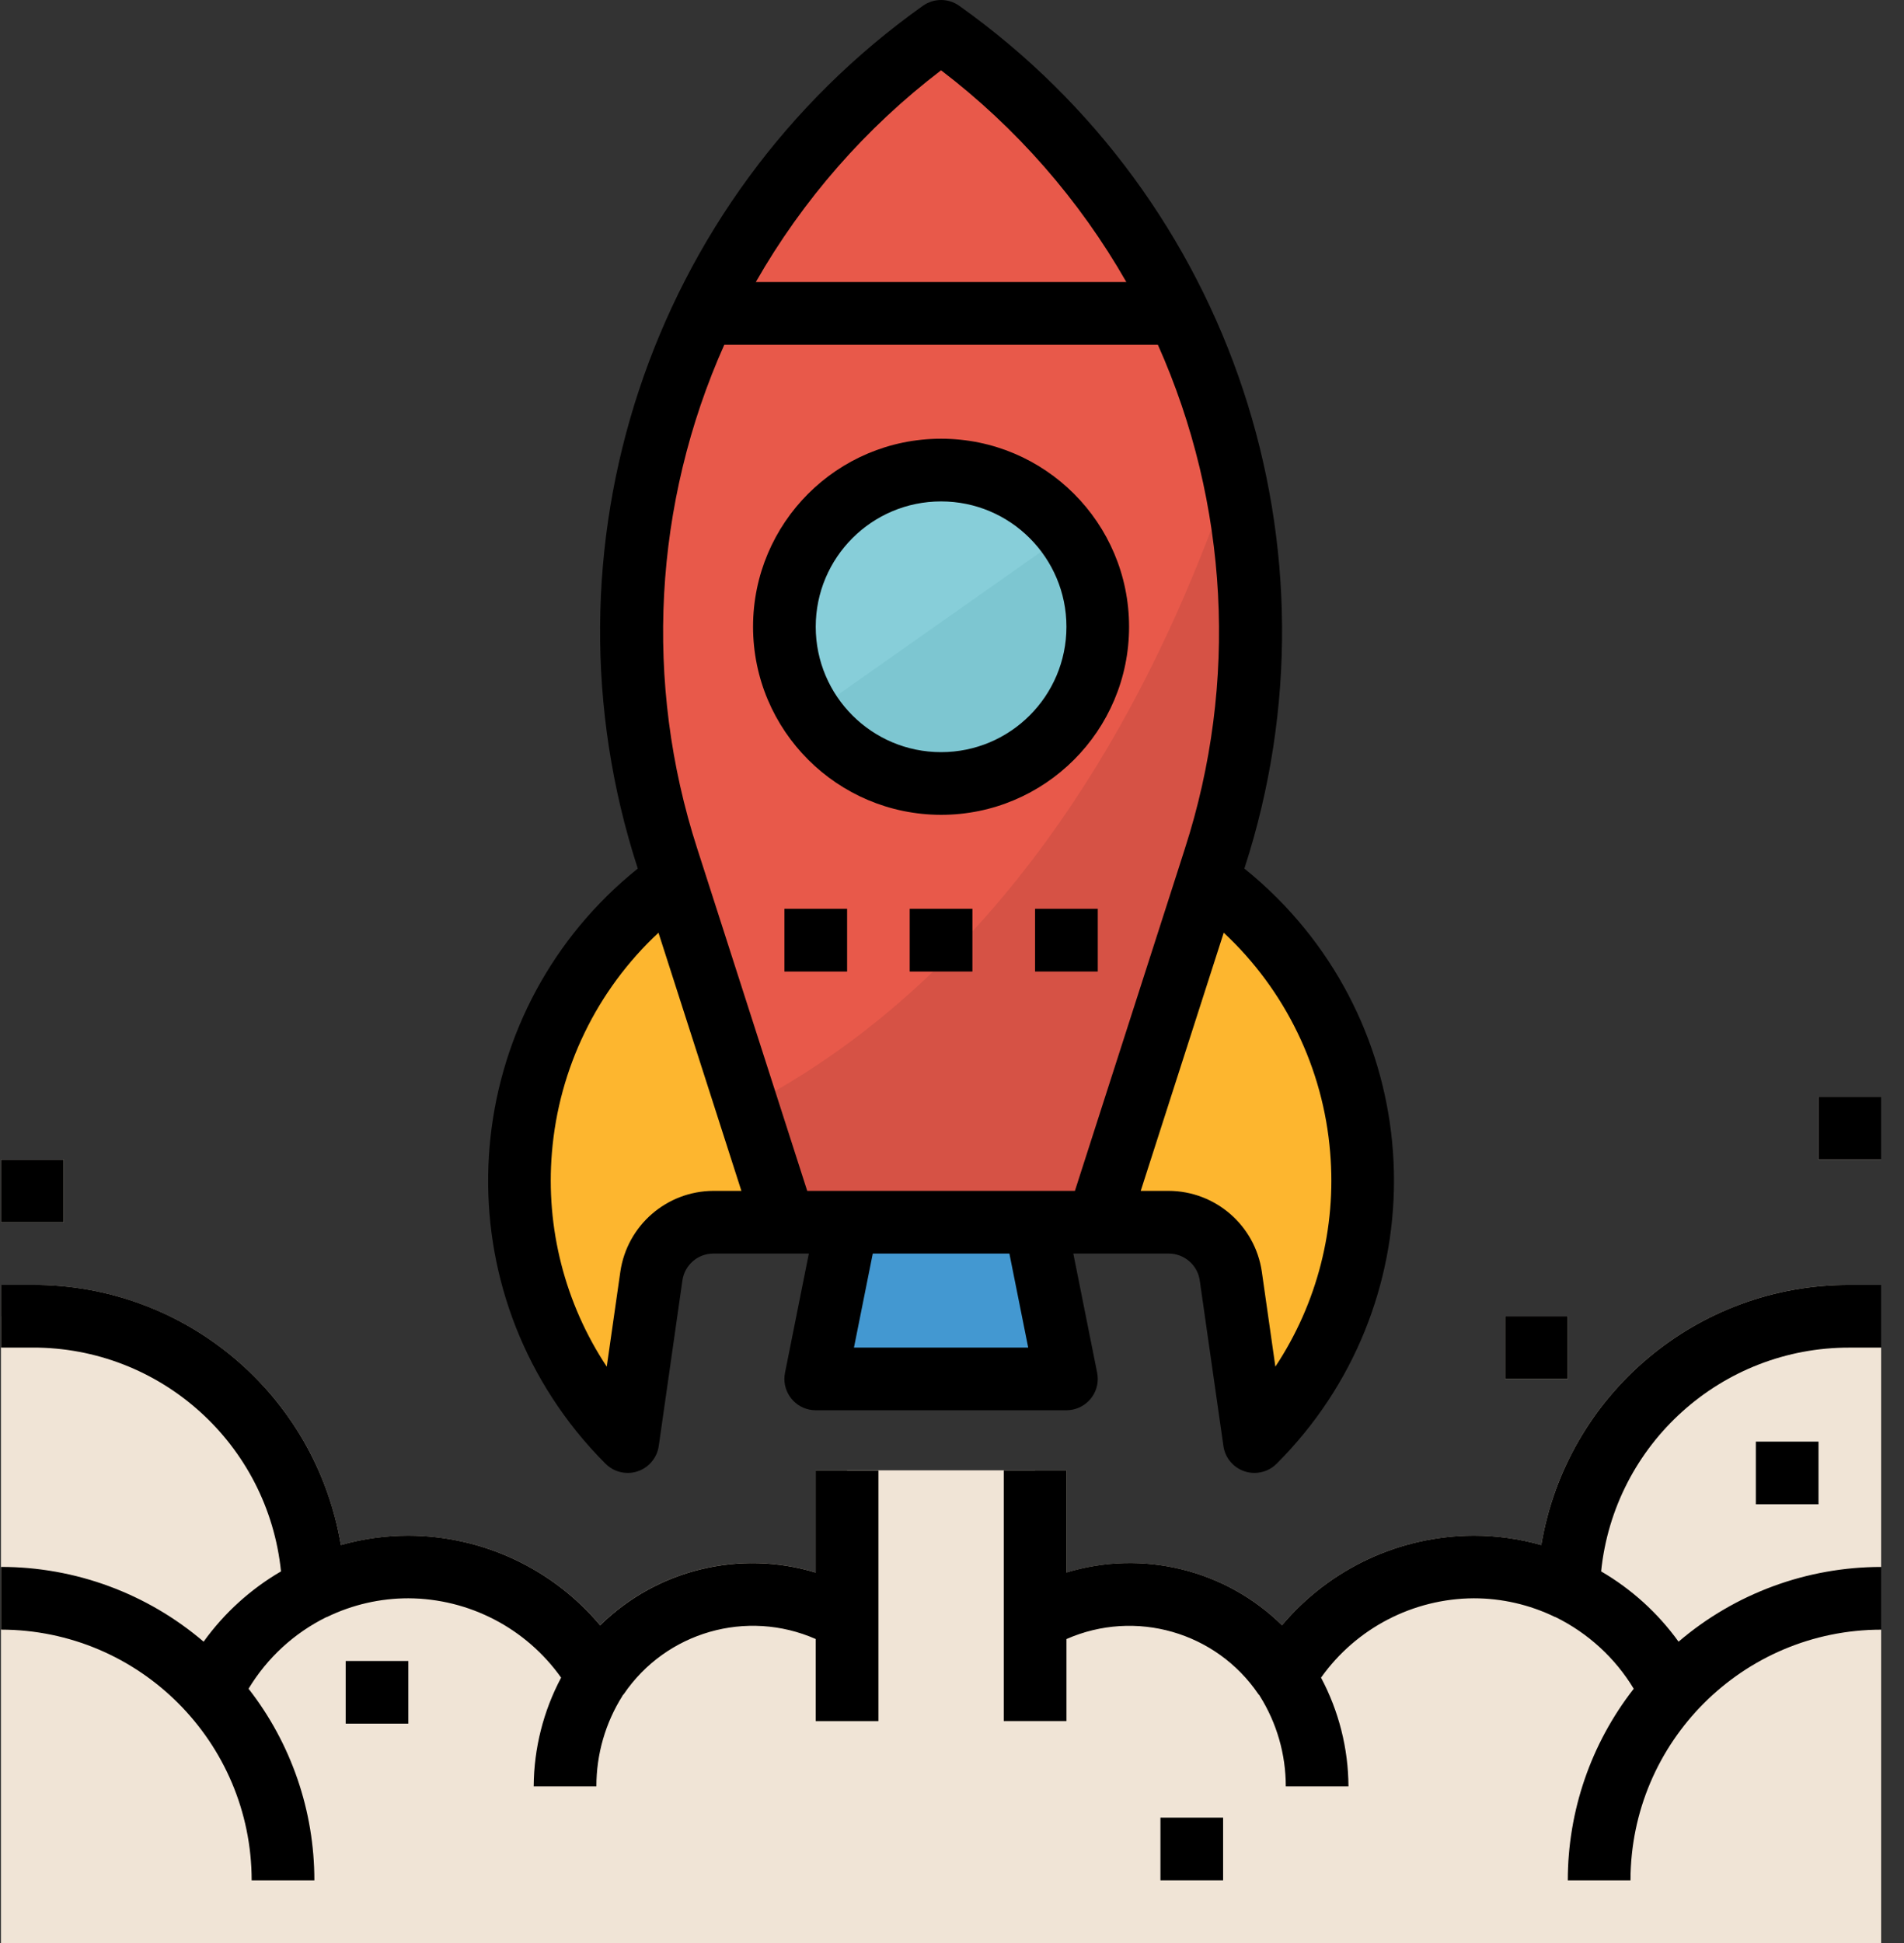
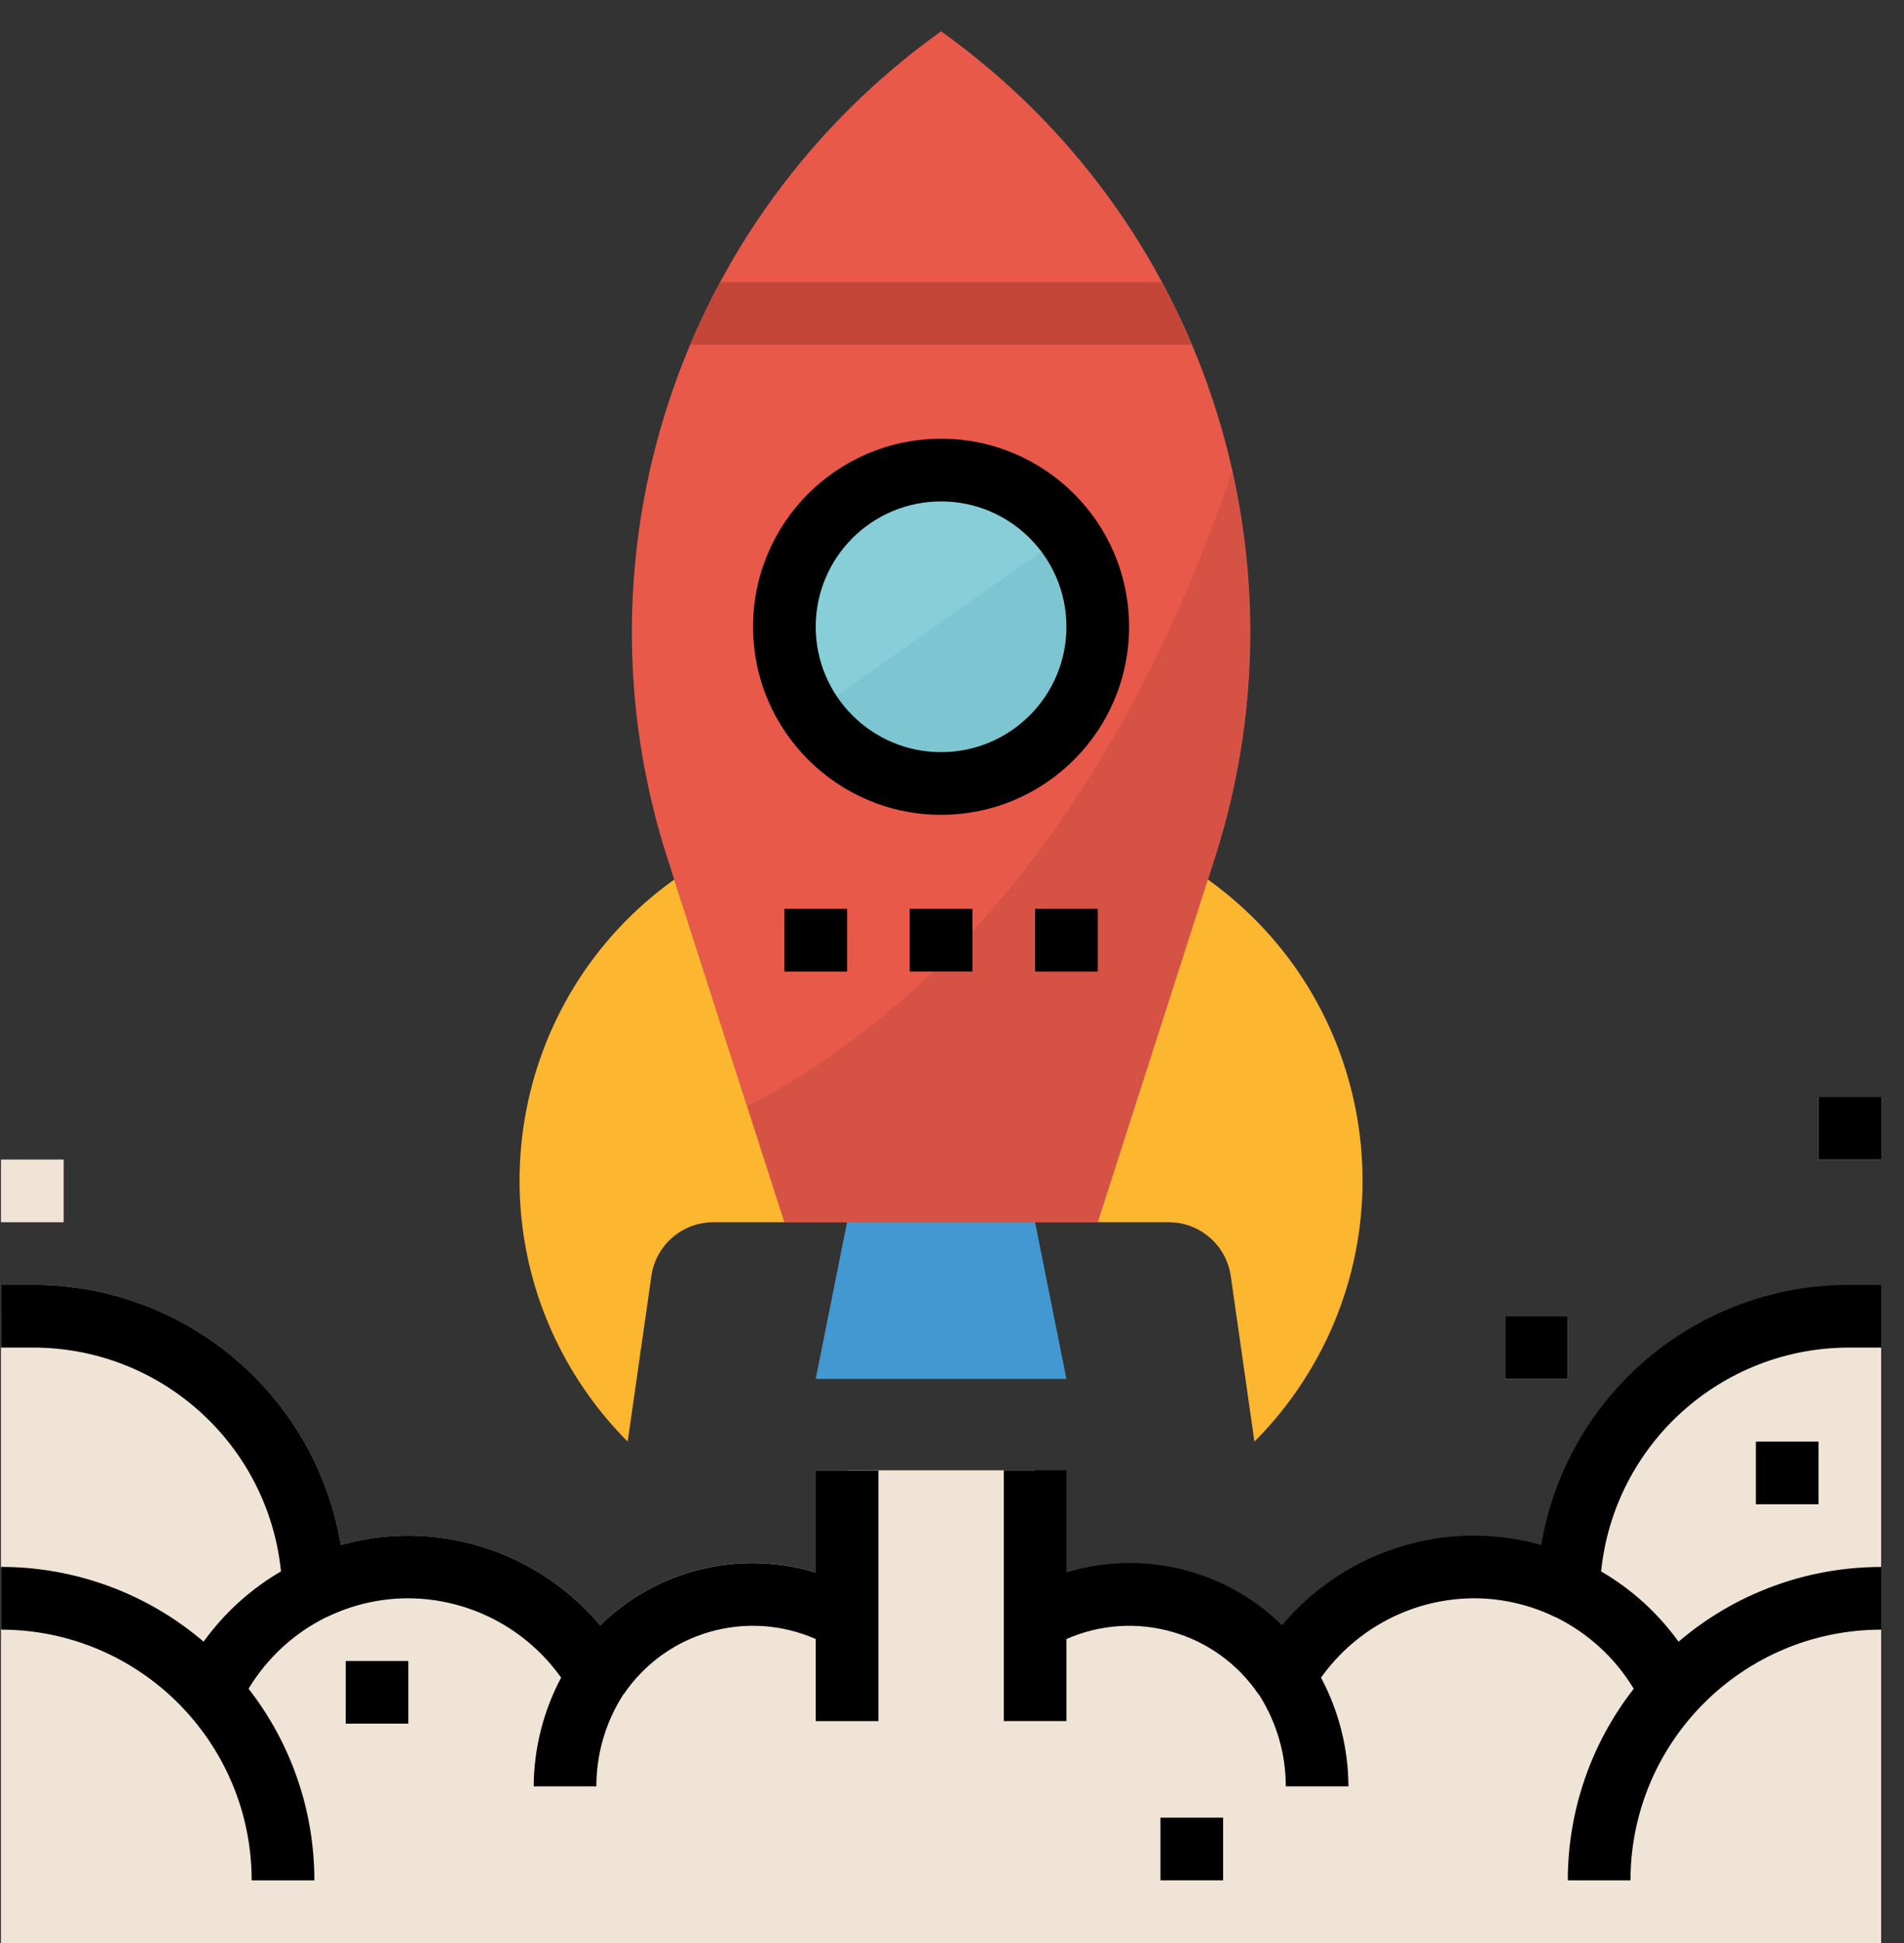
<svg xmlns="http://www.w3.org/2000/svg" width="49px" height="50px" viewBox="0 0 49 50" version="1.1">
  <rect x="0" y="0" width="49" height="50" fill="#333333" stroke="none" />
  <title>startup</title>
  <desc>Created with Sketch.</desc>
  <g id="Desktop" stroke="none" stroke-width="1" fill="none" fill-rule="evenodd">
    <g id="Companies" transform="translate(-171, -1807)">
      <g id="Page-[0v]">
        <g id="Why-choose-MentorMind?" transform="translate(0, 1388)">
          <g id="Why-[60v]" transform="translate(170, 60)">
            <g id="Section-[60v]" transform="translate(0, 108)">
              <g id="Section-[100h]" transform="translate(0, 251)">
                <g id="Section-[15v-l]">
                  <g id="Icon">
                    <g id="startup" transform="translate(1, 0)">
                      <path d="M47.606,33.871 C43.697,33.873 40.492,36.972 40.361,40.879 C37.708,39.603 34.52,40.587 33.05,43.137 C31.623,41.049 28.829,40.412 26.638,41.676 L26.638,37.836 L21.8,37.836 L21.8,41.676 C19.609,40.412 16.815,41.048 15.387,43.136 C13.917,40.586 10.729,39.602 8.077,40.877 C7.945,36.971 4.741,33.873 0.832,33.871 L0.025,33.871 L0.025,50 L48.412,50 L48.412,33.871 L47.606,33.871 Z" id="Path" fill="#F0E4D6" />
                      <path d="M28.251,31.452 L20.187,31.452 L17.174,22.08 C14.645,14.211 17.493,5.61 24.219,0.806 C30.945,5.61 33.792,14.211 31.263,22.08 L28.251,31.452 Z" id="Path" fill="#E8594A" />
                      <path d="M19.226,28.468 L20.186,31.452 L28.251,31.452 L31.263,22.08 C32.295,18.863 32.449,15.429 31.707,12.133 C28.296,22.2 22.884,26.585 19.226,28.468 Z" id="Path" fill="#D65245" />
                      <circle id="Oval" fill="#87CED9" cx="24.219" cy="16.129" r="4.032" />
                      <polygon id="Path" fill="#4398D1" points="21.799 31.452 20.993 35.484 27.445 35.484 26.638 31.452" />
                      <g id="Group" transform="translate(13.281, 22.559)" fill="#FDB62F">
                        <path d="M2.873,14.538 L3.482,10.278 C3.596,9.483 4.276,8.893 5.079,8.893 L6.905,8.893 L4.071,0.074 C-0.204,3.131 -1.191,9.075 1.867,13.35 C2.169,13.773 2.505,14.17 2.873,14.538 Z" id="Path" />
                        <path d="M19.002,14.538 L18.393,10.278 C18.279,9.483 17.599,8.893 16.796,8.893 L14.97,8.893 L17.804,0.074 C22.079,3.131 23.066,9.075 20.008,13.35 C19.706,13.773 19.37,14.17 19.002,14.538 Z" id="Path" />
                      </g>
                      <g id="Group" transform="translate(0, 33.008)" fill="#E0D2C1">
                        <path d="M20.993,7.458 C19.035,6.86 16.906,7.38 15.445,8.814 C14.219,7.357 12.413,6.513 10.509,6.508 C9.922,6.508 9.337,6.59 8.773,6.75 C8.122,2.876 4.761,0.043 0.832,0.057 L0.025,0.057 L0.025,1.67 L0.832,1.67 C4.128,1.659 6.896,4.149 7.232,7.429 C6.449,7.886 5.77,8.502 5.24,9.238 C3.786,7.996 1.937,7.314 0.025,7.315 L0.025,8.928 C3.586,8.932 6.473,11.818 6.477,15.379 L8.09,15.379 C8.09,13.593 7.495,11.858 6.396,10.449 C6.875,9.655 7.57,9.016 8.401,8.605 C8.409,8.605 8.418,8.605 8.426,8.597 C9.076,8.283 9.788,8.121 10.509,8.121 C12.072,8.128 13.536,8.889 14.441,10.163 C13.982,11.024 13.741,11.984 13.735,12.96 L15.348,12.96 C15.347,12.136 15.58,11.328 16.02,10.63 L16.015,10.63 C16.026,10.615 16.041,10.603 16.053,10.587 C17.142,8.986 19.219,8.39 20.993,9.169 L20.993,11.282 L22.606,11.282 L22.606,4.831 L20.993,4.831 L20.993,7.458 L20.993,7.458 Z" id="Path" />
-                         <path d="M47.606,1.67 L48.412,1.67 L48.412,0.057 L47.606,0.057 C43.677,0.043 40.316,2.876 39.665,6.75 C39.1,6.59 38.516,6.508 37.928,6.508 C36.024,6.513 34.219,7.357 32.993,8.814 C31.532,7.38 29.403,6.86 27.445,7.458 L27.445,4.829 L25.832,4.829 L25.832,11.28 L27.445,11.28 L27.445,9.17 C29.218,8.39 31.295,8.985 32.385,10.587 C32.396,10.603 32.412,10.614 32.423,10.629 L32.418,10.629 C32.858,11.327 33.091,12.135 33.09,12.96 L34.703,12.96 C34.698,11.984 34.455,11.025 33.997,10.163 C34.902,8.889 36.366,8.129 37.928,8.121 C38.65,8.121 39.362,8.284 40.012,8.599 C40.02,8.603 40.028,8.604 40.037,8.607 C40.868,9.017 41.566,9.655 42.045,10.449 C40.945,11.857 40.348,13.592 40.348,15.38 L41.961,15.38 C41.965,11.818 44.851,8.932 48.412,8.928 L48.412,7.315 C46.5,7.315 44.651,7.996 43.198,9.238 C42.668,8.502 41.989,7.886 41.205,7.429 C41.541,4.15 44.309,1.659 47.606,1.67 Z" id="Path" />
                      </g>
                      <g id="Group" transform="translate(20.117, 23.34)" fill="#C44639">
                        <rect id="Rectangle" x="0.069" y="0.047" width="1.613" height="1.613" />
-                         <rect id="Rectangle" x="3.295" y="0.047" width="1.613" height="1.613" />
                        <rect id="Rectangle" x="6.521" y="0.047" width="1.613" height="1.613" />
                      </g>
                      <rect id="Rectangle" fill="#FFF7ED" x="8.896" y="42.742" width="1.613" height="1.613" />
                      <rect id="Rectangle" fill="#F0E4D6" x="0.025" y="29.839" width="1.613" height="1.613" />
                      <rect id="Rectangle" fill="#FFF7ED" x="45.187" y="37.097" width="1.613" height="1.613" />
                      <rect id="Rectangle" fill="#F0E4D6" x="38.735" y="33.871" width="1.613" height="1.613" />
                      <rect id="Rectangle" fill="#FFF7ED" x="29.864" y="46.774" width="1.613" height="1.613" />
                      <rect id="Rectangle" fill="#F0E4D6" x="46.799" y="28.226" width="1.613" height="1.613" />
                      <path d="M29.892,7.258 L18.545,7.258 C18.261,7.786 17.995,8.321 17.763,8.871 L30.674,8.871 C30.442,8.321 30.176,7.785 29.892,7.258 Z" id="Path" fill="#C44639" />
                      <path d="M20.867,18.369 C22.09,20.226 24.586,20.74 26.443,19.518 C28.3,18.295 28.815,15.798 27.592,13.942 C27.546,13.873 27.499,13.804 27.448,13.737 L20.867,18.369 Z" id="Path" fill="#7DC6D1" />
                      <path d="M24.219,20.968 C26.891,20.968 29.057,18.802 29.057,16.129 C29.057,13.457 26.891,11.29 24.219,11.29 C21.546,11.29 19.38,13.456 19.38,16.129 C19.382,18.8 21.548,20.965 24.219,20.968 Z M24.219,12.903 C26,12.903 27.445,14.348 27.445,16.129 C27.445,17.91 26,19.355 24.219,19.355 C22.437,19.355 20.993,17.91 20.993,16.129 C20.993,14.348 22.437,12.903 24.219,12.903 Z" id="Shape" fill="#000000" fill-rule="nonzero" />
-                       <path d="M16.154,37.903 C16.241,37.903 16.327,37.89 16.409,37.862 C16.699,37.765 16.909,37.514 16.953,37.211 L17.562,32.95 C17.619,32.553 17.958,32.258 18.359,32.258 L20.816,32.258 L20.203,35.323 C20.114,35.759 20.395,36.185 20.832,36.274 C20.885,36.285 20.939,36.29 20.993,36.29 L27.445,36.29 C27.89,36.29 28.251,35.929 28.251,35.484 C28.251,35.43 28.245,35.376 28.235,35.323 L27.622,32.258 L30.078,32.258 C30.479,32.259 30.82,32.554 30.876,32.951 L31.485,37.211 C31.528,37.514 31.739,37.765 32.028,37.862 C32.111,37.89 32.197,37.903 32.283,37.903 C32.497,37.903 32.703,37.819 32.853,37.667 C36.878,33.649 36.882,27.129 32.864,23.105 C32.598,22.838 32.317,22.586 32.024,22.351 L32.032,22.327 C34.69,14.124 31.716,5.145 24.687,0.15 C24.407,-0.05 24.031,-0.05 23.75,0.15 C16.721,5.145 13.748,14.124 16.406,22.327 L16.414,22.351 C11.979,25.91 11.27,32.391 14.83,36.827 C15.066,37.12 15.318,37.401 15.584,37.667 C15.736,37.819 15.941,37.903 16.154,37.903 Z M26.461,34.677 L21.977,34.677 L22.461,32.258 L25.977,32.258 L26.461,34.677 Z M34.232,29.655 C34.396,31.599 33.899,33.542 32.822,35.168 L32.473,32.722 C32.298,31.533 31.28,30.65 30.078,30.645 L29.357,30.645 L31.493,24.001 C33.078,25.479 34.056,27.495 34.232,29.655 Z M24.219,1.809 C26.157,3.288 27.778,5.141 28.987,7.258 L19.451,7.258 C20.659,5.141 22.281,3.288 24.219,1.809 Z M18.64,8.871 L29.798,8.871 C31.622,12.957 31.87,17.574 30.495,21.833 L30.318,22.386 L27.663,30.645 L20.774,30.645 L18.12,22.386 L17.942,21.833 C16.567,17.574 16.816,12.957 18.64,8.871 Z M14.204,29.655 C14.382,27.494 15.36,25.478 16.946,24.002 L19.08,30.645 L18.359,30.645 C17.157,30.65 16.14,31.533 15.965,32.723 L15.615,35.169 C14.538,33.542 14.041,31.599 14.204,29.655 Z" id="Shape" fill="#000000" fill-rule="nonzero" />
                      <path d="M6.477,48.387 L8.09,48.387 C8.091,46.601 7.495,44.865 6.396,43.456 C6.875,42.663 7.57,42.023 8.401,41.613 C8.409,41.613 8.418,41.613 8.426,41.605 C9.076,41.291 9.788,41.129 10.509,41.129 C12.072,41.136 13.536,41.897 14.441,43.171 C13.983,44.032 13.741,44.992 13.735,45.968 L15.348,45.968 C15.347,45.143 15.58,44.335 16.02,43.638 L16.015,43.638 C16.026,43.622 16.041,43.611 16.053,43.595 C17.142,41.993 19.22,41.397 20.993,42.177 L20.993,44.29 L22.606,44.29 L22.606,37.838 L20.993,37.838 L20.993,40.467 C19.035,39.87 16.906,40.39 15.445,41.824 C14.22,40.366 12.414,39.521 10.509,39.516 C9.922,39.516 9.337,39.597 8.773,39.758 C8.122,35.883 4.761,33.05 0.832,33.064 L0.025,33.064 L0.025,34.677 L0.832,34.677 C4.128,34.667 6.896,37.157 7.232,40.437 C6.449,40.893 5.77,41.509 5.24,42.246 C3.786,41.004 1.937,40.321 0.025,40.322 L0.025,41.935 C3.587,41.94 6.473,44.826 6.477,48.387 Z" id="Path" fill="#000000" />
                      <path d="M39.665,39.758 C39.1,39.598 38.516,39.516 37.928,39.516 C36.024,39.521 34.219,40.365 32.993,41.822 C31.532,40.388 29.403,39.868 27.445,40.465 L27.445,37.836 L25.832,37.836 L25.832,44.288 L27.445,44.288 L27.445,42.178 C29.218,41.398 31.295,41.993 32.385,43.595 C32.396,43.611 32.412,43.622 32.423,43.637 L32.418,43.637 C32.858,44.335 33.091,45.143 33.09,45.968 L34.703,45.968 C34.698,44.992 34.455,44.033 33.997,43.171 C34.902,41.897 36.366,41.137 37.928,41.129 C38.65,41.129 39.362,41.292 40.012,41.607 C40.02,41.611 40.028,41.612 40.037,41.615 C40.868,42.025 41.566,42.663 42.045,43.457 C40.945,44.865 40.348,46.6 40.348,48.387 L41.961,48.387 C41.965,44.826 44.851,41.94 48.412,41.936 L48.412,40.323 C46.5,40.323 44.651,41.004 43.198,42.246 C42.668,41.51 41.989,40.894 41.205,40.437 C41.541,37.158 44.309,34.667 47.606,34.678 L48.412,34.678 L48.412,33.065 L47.606,33.065 C43.677,33.051 40.316,35.884 39.665,39.758 Z" id="Path" fill="#000000" />
                      <rect id="Rectangle" fill="#000000" x="20.187" y="23.387" width="1.613" height="1.613" />
                      <rect id="Rectangle" fill="#000000" x="23.412" y="23.387" width="1.613" height="1.613" />
                      <rect id="Rectangle" fill="#000000" x="26.638" y="23.387" width="1.613" height="1.613" />
                      <rect id="Rectangle" fill="#000000" x="8.896" y="42.742" width="1.613" height="1.613" />
-                       <rect id="Rectangle" fill="#000000" x="0.025" y="29.839" width="1.613" height="1.613" />
                      <rect id="Rectangle" fill="#000000" x="45.187" y="37.097" width="1.613" height="1.613" />
                      <rect id="Rectangle" fill="#000000" x="38.735" y="33.871" width="1.613" height="1.613" />
                      <rect id="Rectangle" fill="#000000" x="29.864" y="46.774" width="1.613" height="1.613" />
                      <rect id="Rectangle" fill="#000000" x="46.799" y="28.226" width="1.613" height="1.613" />
                    </g>
                  </g>
                </g>
              </g>
            </g>
          </g>
        </g>
      </g>
    </g>
  </g>
</svg>